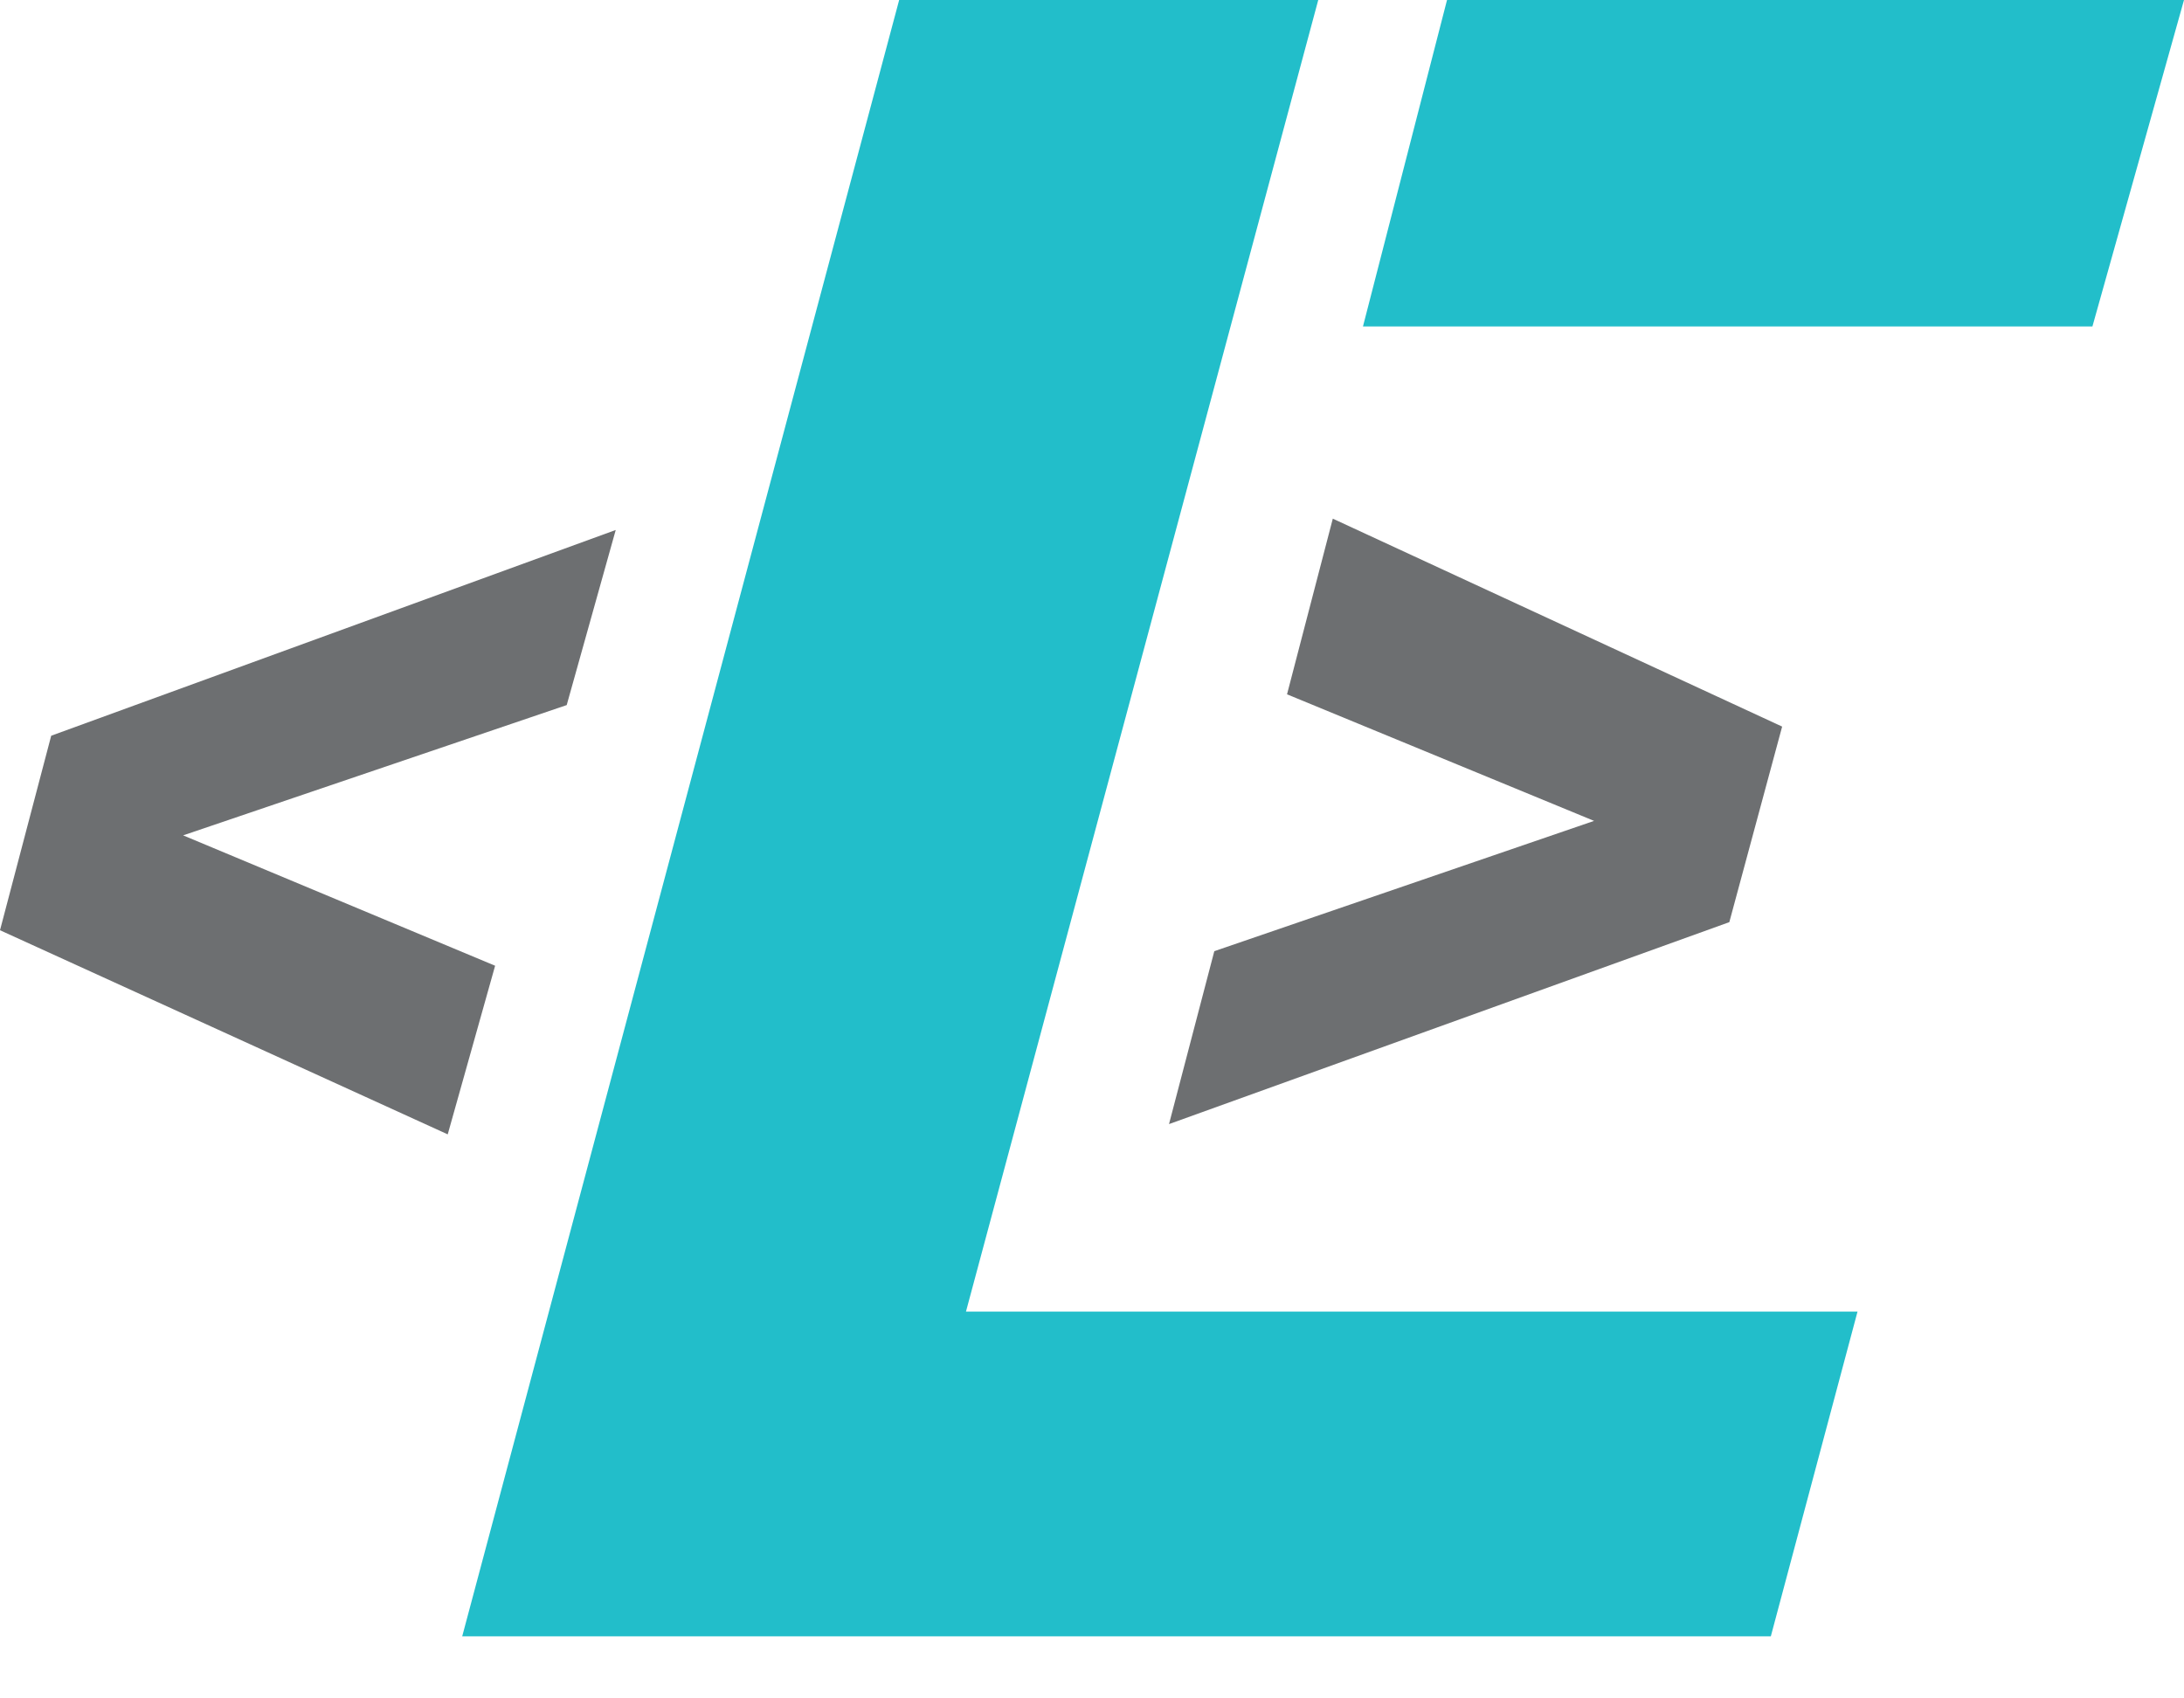
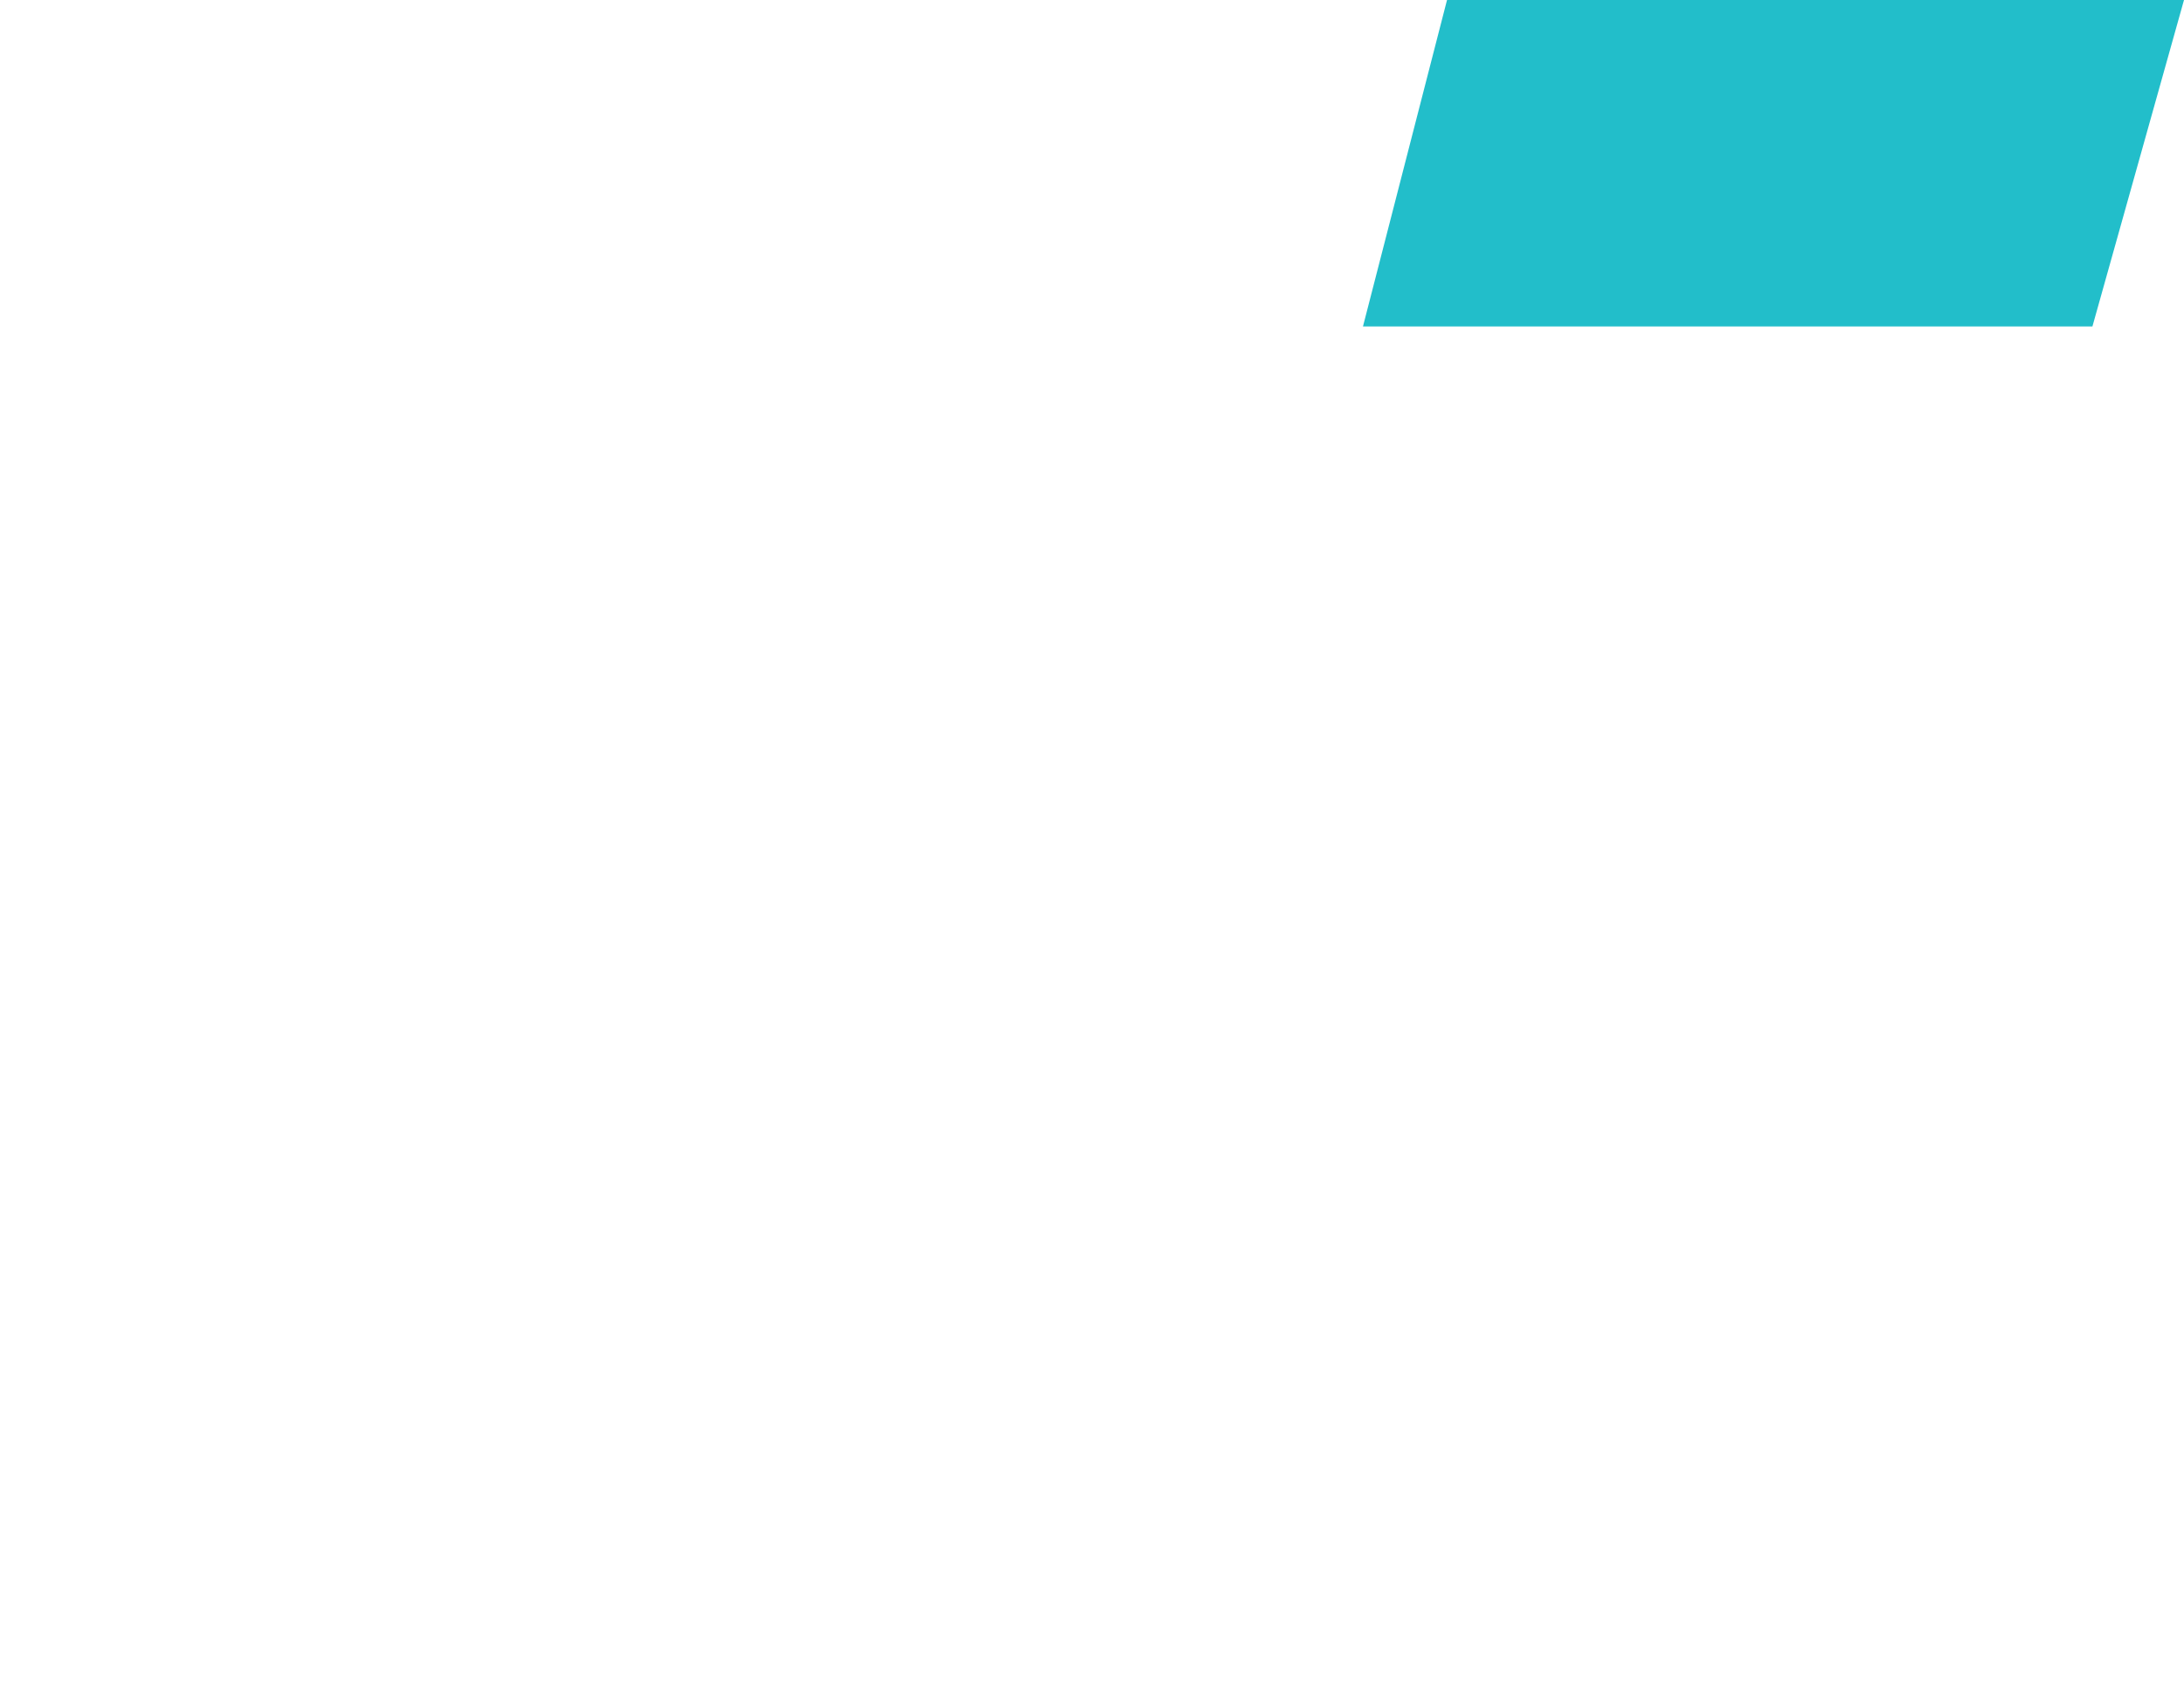
<svg xmlns="http://www.w3.org/2000/svg" width="27" height="21" viewBox="0 0 27 21" fill="none">
-   <path d="M7.612 6.553L0.633 9.097L0 11.502L5.535 14.026L6.121 11.941L2.264 10.329L7.006 8.718L7.612 6.553Z" fill="#6D6F71" />
-   <path d="M16.477 6.413L15.911 8.585L19.707 10.15L15.012 11.761L14.452 13.899L21.379 11.402L22.032 8.984L16.477 6.413Z" fill="#6D6F71" />
  <path d="M17.889 0L16.85 4.036H25.868L27 0H17.889Z" fill="#22BECA" />
-   <path d="M11.116 0H16.297L11.942 16.217H22.964L21.892 20.233H5.714L11.116 0Z" fill="#22BECA" />
</svg>